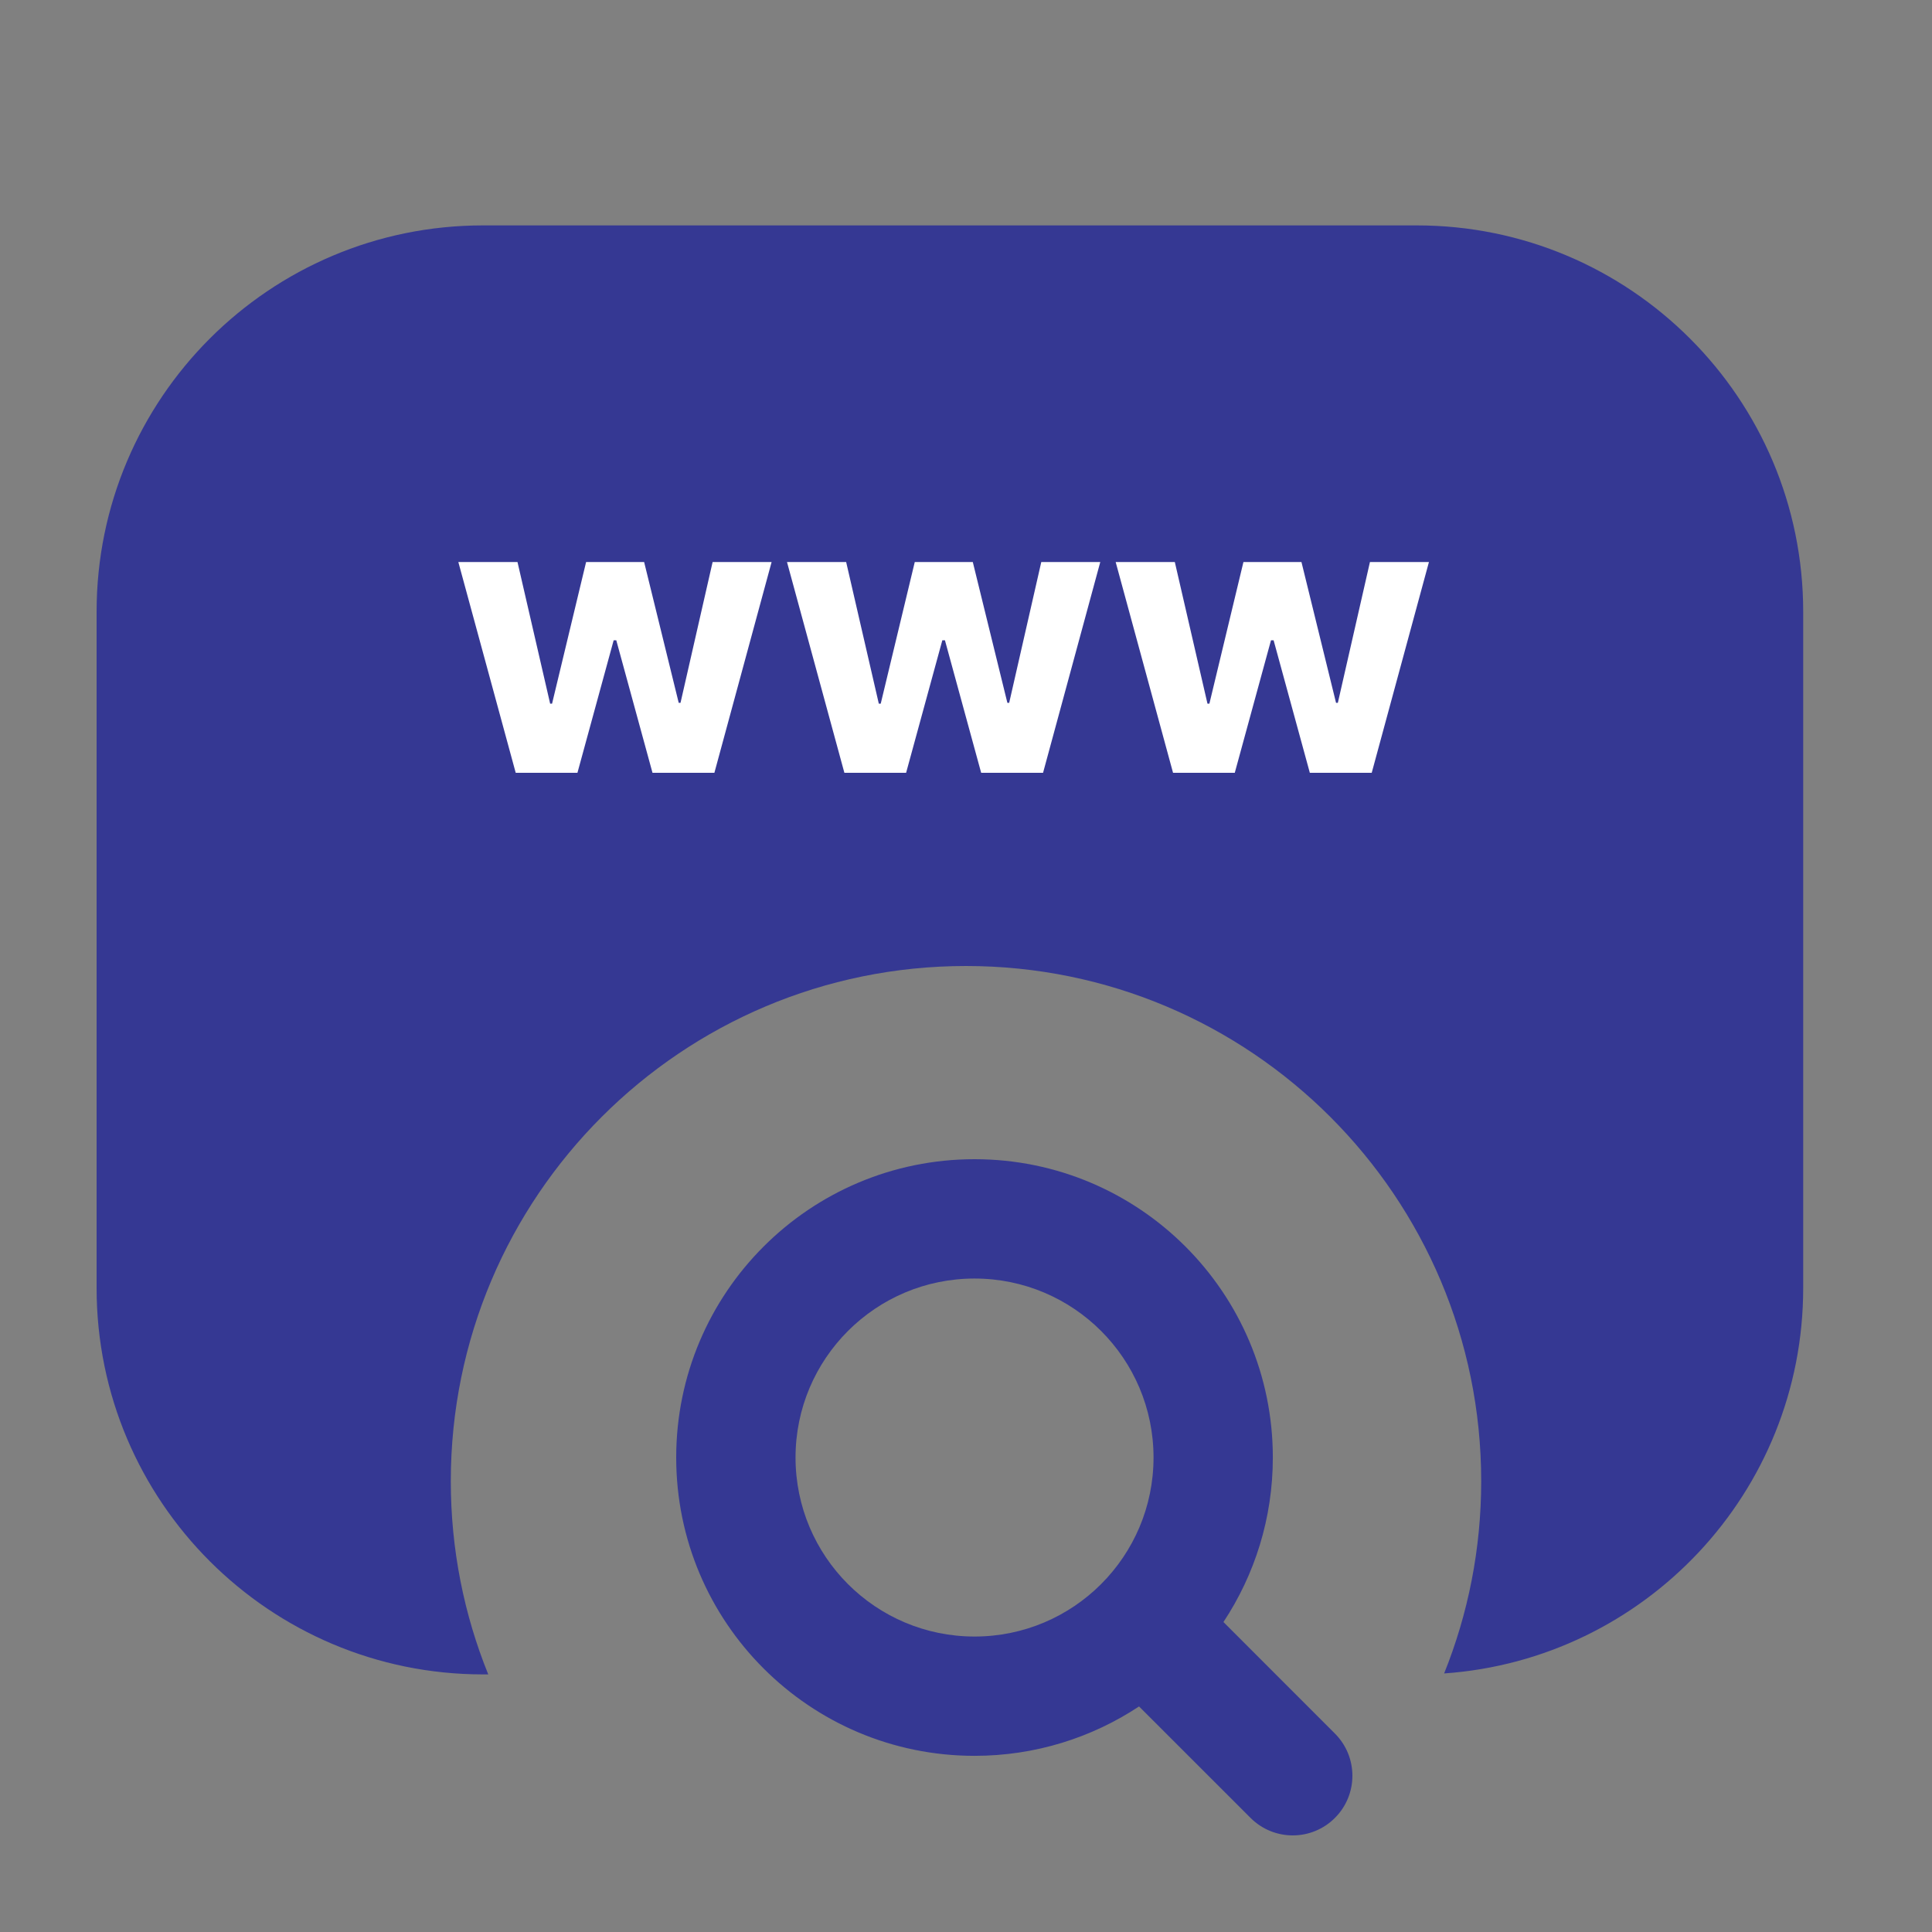
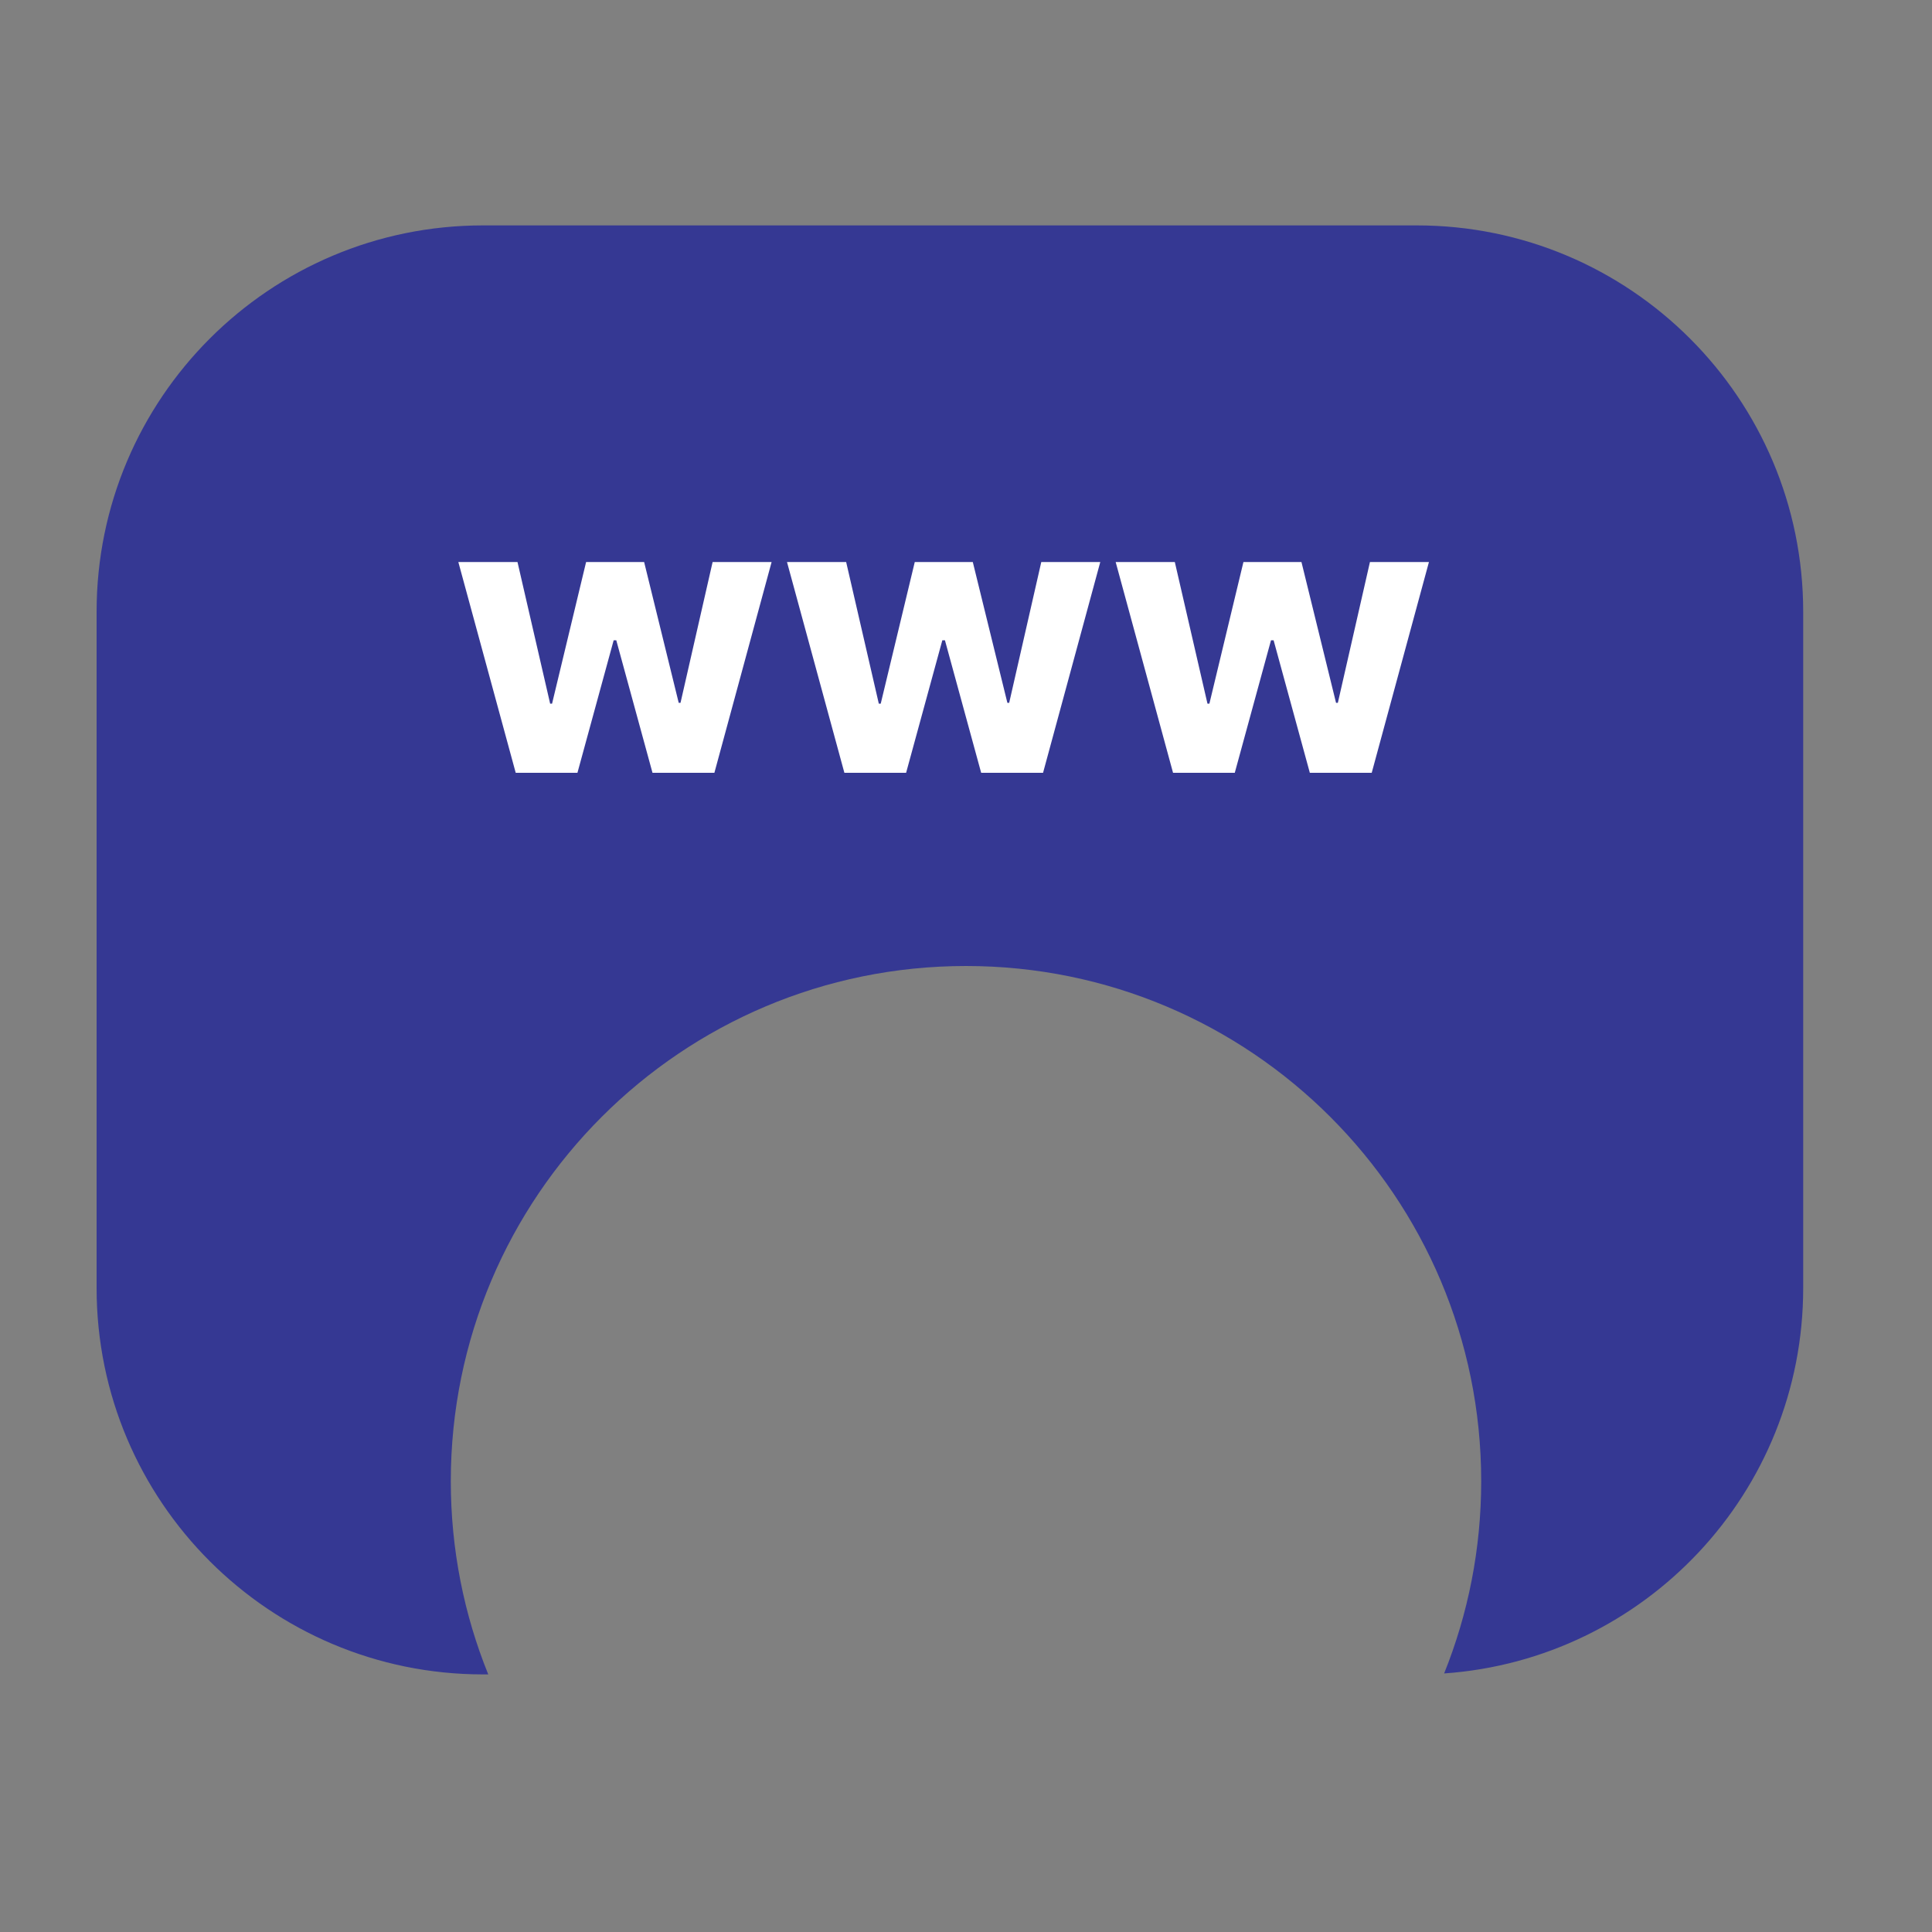
<svg xmlns="http://www.w3.org/2000/svg" width="60" height="60" viewBox="0 0 60 60" fill="none">
  <rect x="0" y="0" width="60" height="60" fill="#808080" stroke="none" />
  <path fill-rule="evenodd" clip-rule="evenodd" d="M15 7C8.373 7 3 12.373 3 19V40C3 46.627 8.373 52 15 52H15.163C14.413 50.147 14 48.122 14 46C14 37.163 21.163 30 30 30C38.837 30 46 37.163 46 46C46 48.111 45.591 50.126 44.849 51.97C51.08 51.535 56 46.342 56 40V19C56 12.373 50.627 7 44 7H15Z" fill="#353893" />
  <path d="M16.016 24L14.234 17.454H16.071L17.085 21.852H17.145L18.202 17.454H20.004L21.078 21.827H21.134L22.131 17.454H23.963L22.186 24H20.264L19.139 19.884H19.058L17.933 24H16.016ZM26.223 24L24.441 17.454H26.278L27.292 21.852H27.352L28.409 17.454H30.211L31.285 21.827H31.341L32.338 17.454H34.17L32.393 24H30.471L29.346 19.884H29.265L28.14 24H26.223ZM36.43 24L34.648 17.454H36.485L37.499 21.852H37.559L38.616 17.454H40.418L41.492 21.827H41.548L42.545 17.454H44.377L42.6 24H40.678L39.553 19.884H39.472L38.347 24H36.43Z" fill="white" />
-   <path fill-rule="evenodd" clip-rule="evenodd" d="M30.265 39.706C27.195 39.706 24.706 42.195 24.706 45.265C24.706 48.335 27.195 50.824 30.265 50.824C33.335 50.824 35.824 48.335 35.824 45.265C35.824 42.195 33.335 39.706 30.265 39.706ZM21 45.265C21 40.148 25.148 36 30.265 36C35.382 36 39.529 40.148 39.529 45.265C39.529 47.153 38.964 48.909 37.995 50.374L41.457 53.837C42.181 54.561 42.181 55.734 41.457 56.457C40.734 57.181 39.561 57.181 38.837 56.457L35.374 52.995C33.909 53.964 32.153 54.529 30.265 54.529C25.148 54.529 21 50.382 21 45.265Z" fill="#353893" />
</svg>